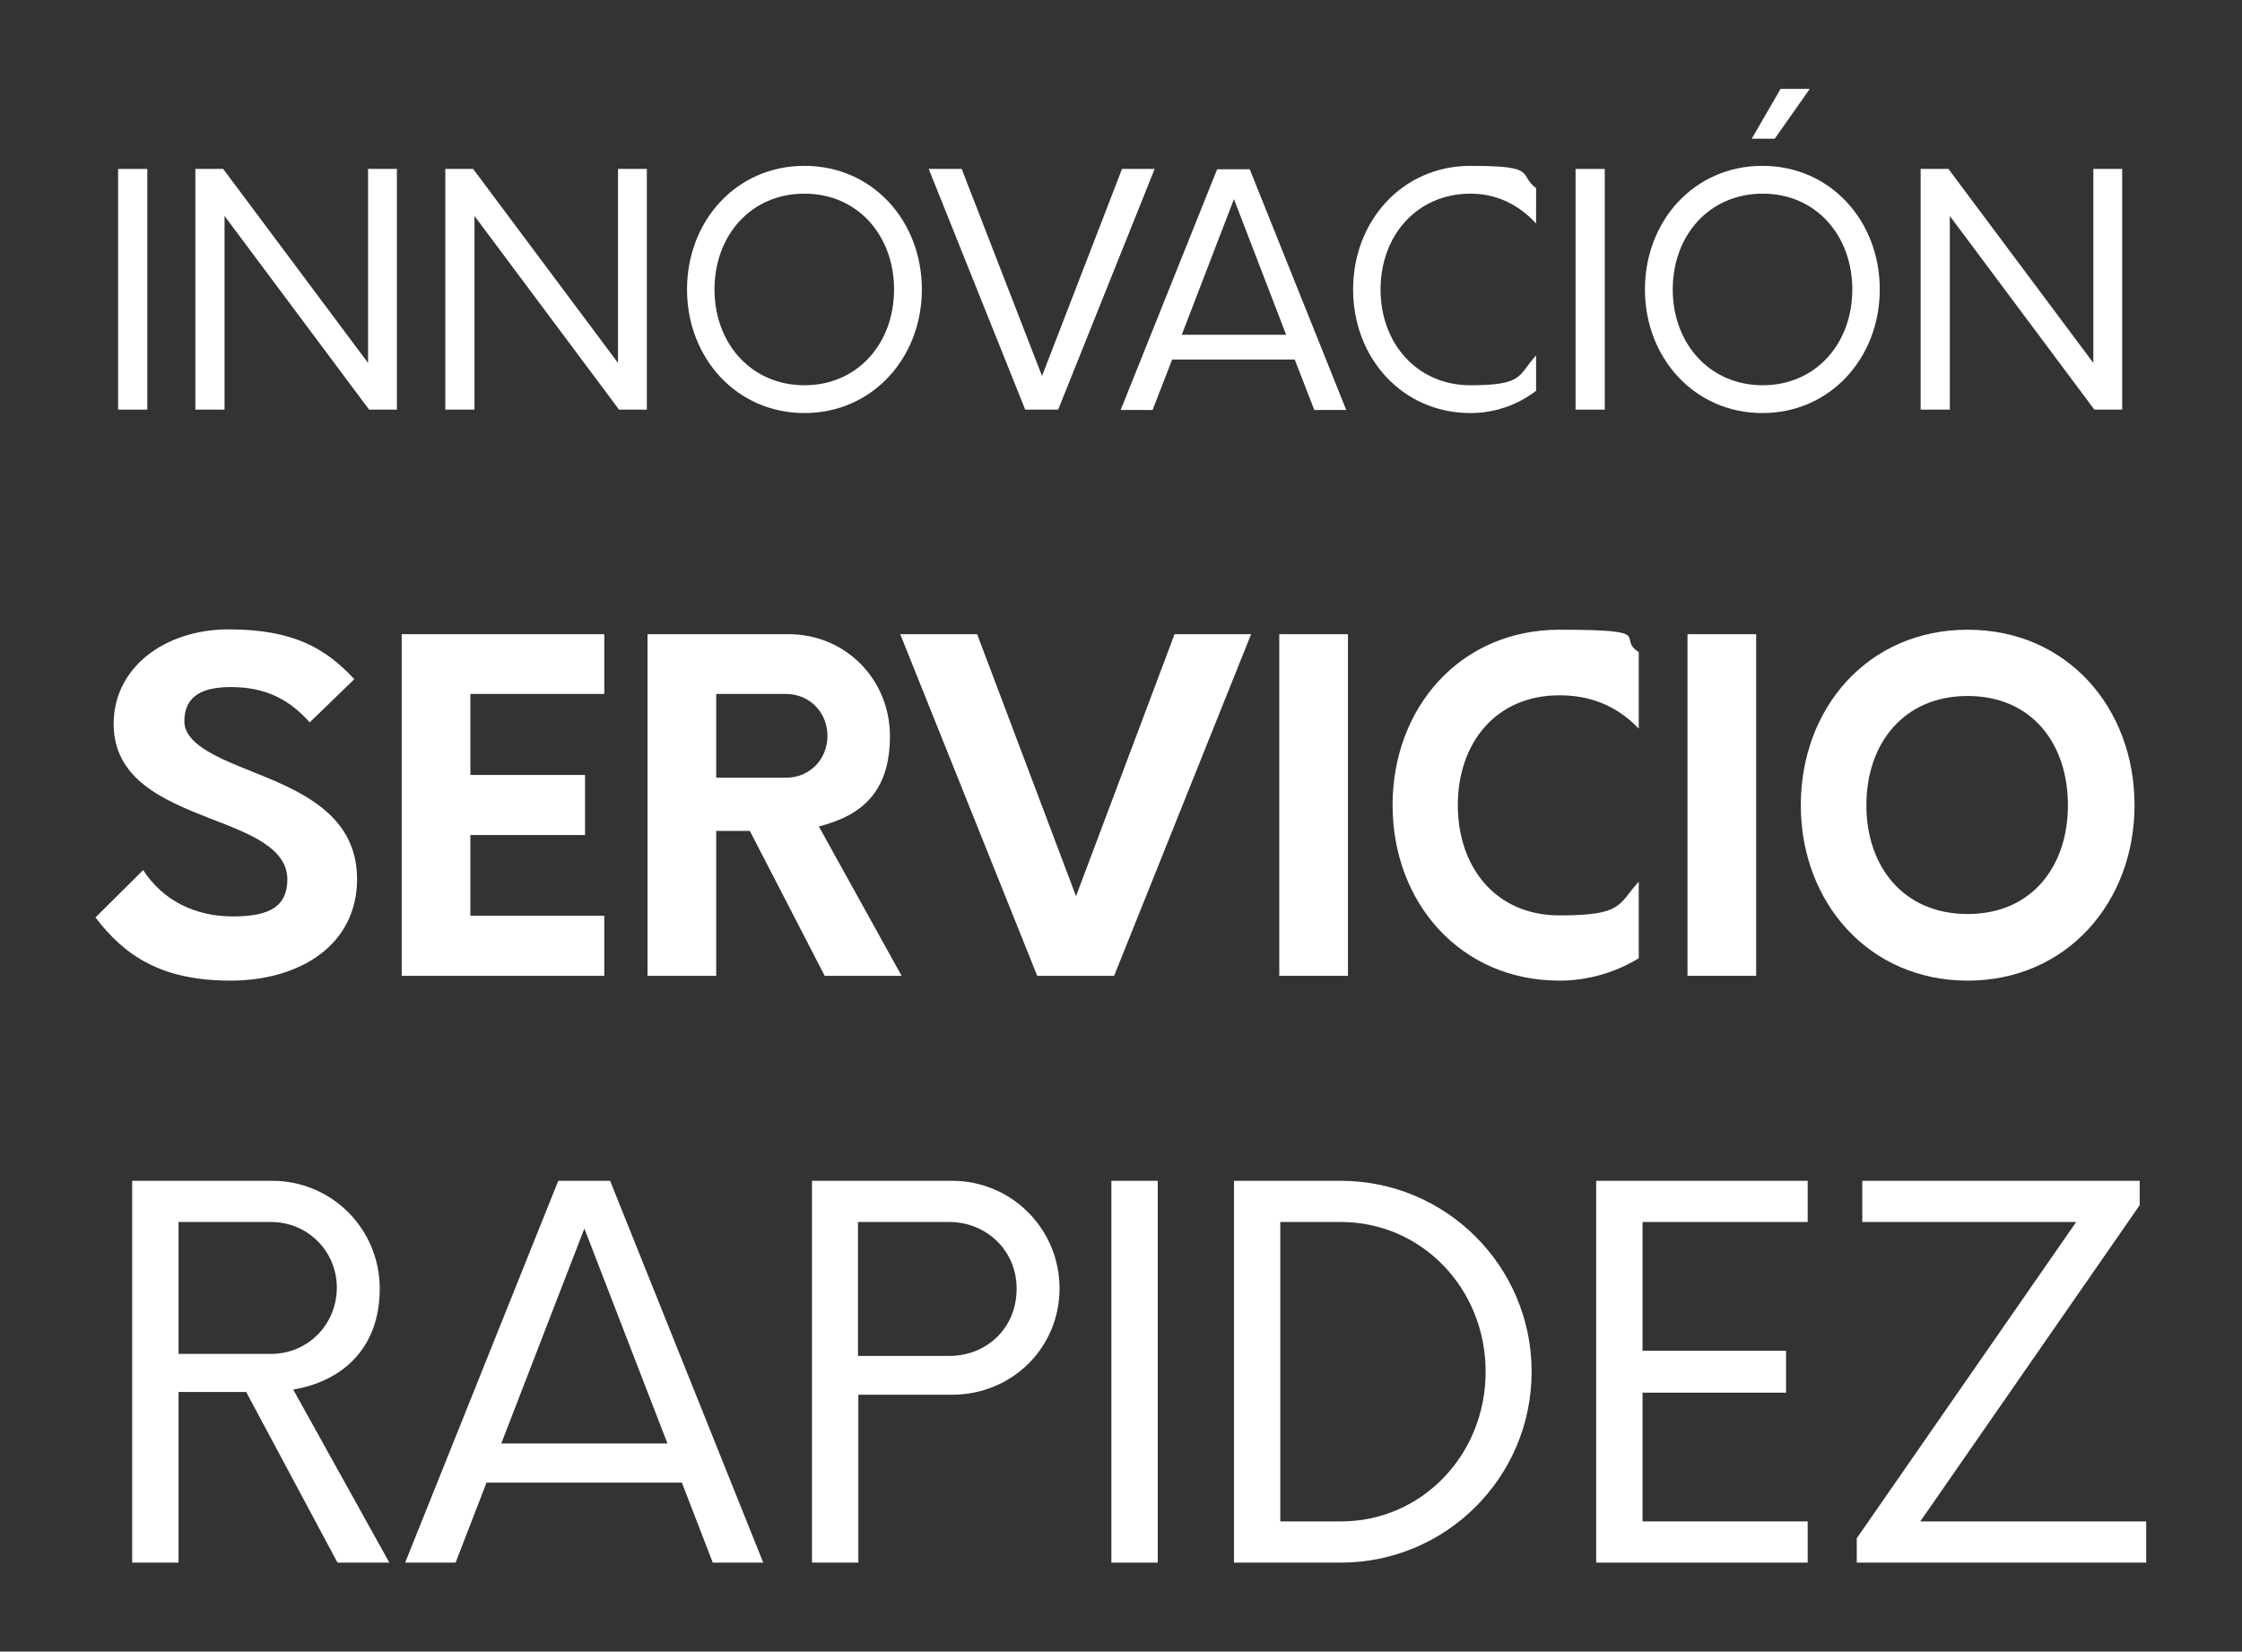
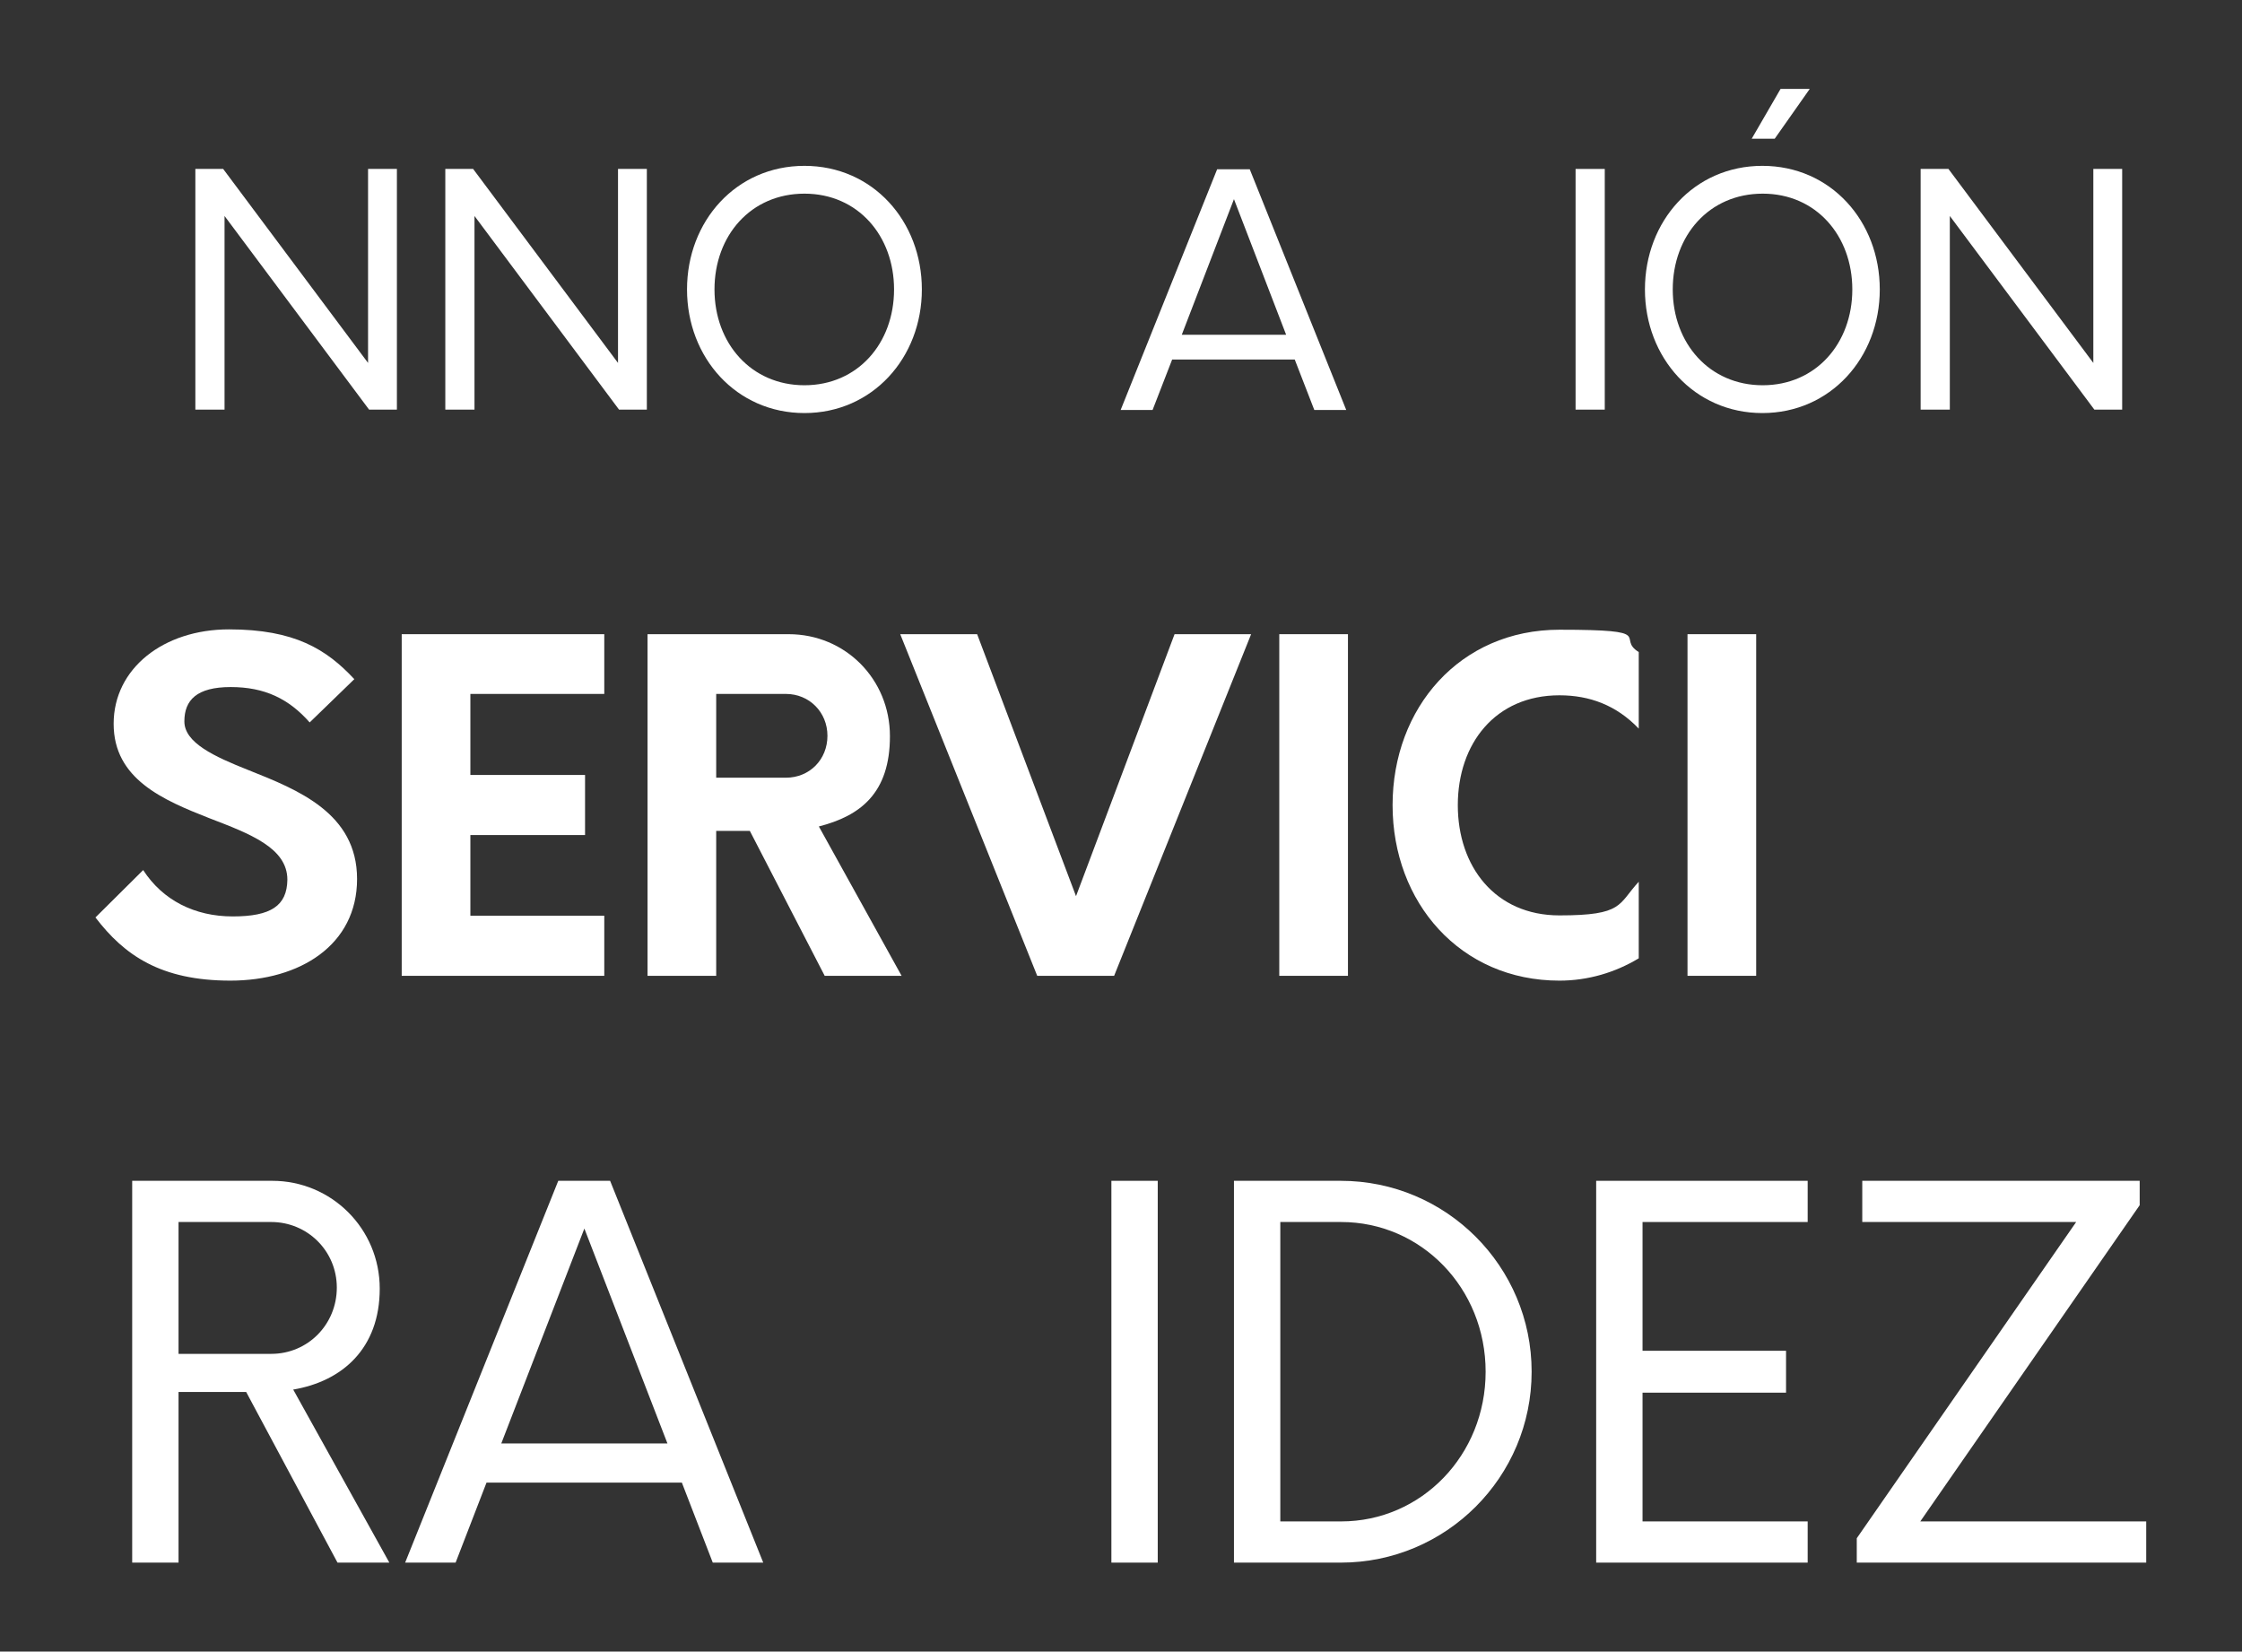
<svg xmlns="http://www.w3.org/2000/svg" viewBox="0 0 653 481">
  <rect x="0" y="0" width="653" height="481" fill="#333333" stroke="none" />
  <defs>
    <style>      .cls-1 {        fill: #fff;      }    </style>
  </defs>
  <g>
    <g id="Layer_1">
      <g>
        <g>
          <path class="cls-1" d="M27.9,267.1l13.8-13.7c5.7,8.8,15,13.5,26.1,13.5s15.8-3.1,15.9-10.7c0-9.3-11-13.4-22.7-17.9-13.5-5.3-27.9-11.4-27.9-27.5s14.5-27.5,33.6-27.5,28.4,5.8,36.5,14.5l-13,12.6c-6.1-6.9-13.1-10.3-23-10.3s-13.5,3.8-13.5,10,8.6,10.2,18.7,14.2c14.3,5.7,31.6,12.5,31.6,31.7s-16.6,29.6-36.9,29.6-30.9-7.4-39.3-18.4Z" />
          <path class="cls-1" d="M137,202.1v23.6h33.4v17.5h-33.4v23.5h39v17.5h-59v-99.5h59v17.4h-39Z" />
          <path class="cls-1" d="M262.6,284.2h-22.4l-21.8-42.2h-9.8v42.2h-20v-99.5h41.1c16.5,0,29.5,13.1,29.5,29.7s-8.6,23.2-20.7,26.3l24.1,43.5ZM241,214.3c0-6.9-5.3-12.2-12.1-12.2h-20.3v24.4h20.3c6.9,0,12.1-5.3,12.1-12.2Z" />
          <path class="cls-1" d="M364.4,184.7l-39.9,99.5h-22.4l-39.9-99.5h22.4l28.8,76.3,28.7-76.3h22.4Z" />
          <path class="cls-1" d="M372.6,184.7h20v99.5h-20v-99.5Z" />
          <path class="cls-1" d="M405.6,234.5c0-28.3,19.6-51.1,48.6-51.1s16.3,2.3,23.1,6.5v22.3c-6.5-6.8-14.3-9.7-23.1-9.7-18.7,0-29.6,14.1-29.6,32s10.9,32.1,29.6,32.1,17-3.2,23.1-9.8v22.3c-6.8,4.1-14.7,6.5-23.1,6.5-28.9,0-48.6-22.8-48.6-51.1Z" />
          <path class="cls-1" d="M491.5,184.7h20v99.5h-20v-99.5Z" />
-           <path class="cls-1" d="M524.5,234.5c0-28.3,19.6-51.1,48.6-51.1s48.6,22.8,48.6,51.1-19.8,51.1-48.6,51.1-48.6-22.8-48.6-51.1ZM602.3,234.5c0-18-10.6-31.8-29.2-31.8s-29.5,13.8-29.5,31.8,10.9,31.7,29.5,31.7,29.2-13.8,29.2-31.7Z" />
        </g>
        <g>
          <path class="cls-1" d="M113.4,455.1h-15.1l-26.6-49.7h-19.7v49.7h-13.5v-111.2h40.8c17.2,0,31.3,13.9,31.3,31.4s-11,27-25.2,29.4l28,50.4ZM79,394.3c10.7,0,19.1-8.6,19.1-19.3s-8.6-19.1-19.1-19.1h-27v38.4h27Z" />
          <path class="cls-1" d="M198.7,431.8h-57l-9,23.3h-14.7l44.6-111.2h15.1l44.6,111.2h-14.7l-9-23.3ZM194.4,420.4l-24.2-62.6-24.2,62.6h48.4Z" />
-           <path class="cls-1" d="M308.6,375.2c0,17.4-13.9,31-31.3,31h-27.3v48.9h-13.5v-111.2h40.8c17.4,0,31.3,14.1,31.3,31.3ZM296.1,375.3c0-11.3-9-19.4-19.6-19.4h-26.6v39h26.6c10.7,0,19.6-7.9,19.6-19.6Z" />
          <path class="cls-1" d="M323.7,343.9h13.5v111.2h-13.5v-111.2Z" />
          <path class="cls-1" d="M359.4,343.9h31.1c30.7,0,55.6,24.9,55.6,55.6s-24.9,55.6-55.6,55.6h-31.1v-111.2ZM390.6,443.1c23.4,0,42.1-19.3,42.1-43.6s-18.7-43.6-42.1-43.6h-17.7v87.2h17.7Z" />
          <path class="cls-1" d="M478.4,355.9v37.5h41.8v12.2h-41.8v37.5h48.1v12h-61.6v-111.2h61.6v12h-48.1Z" />
          <path class="cls-1" d="M625.1,443.1v12h-84.3v-7.1l63.9-92.1h-62.3v-12h80.8v7.1l-63.9,92.1h65.7Z" />
        </g>
        <g>
-           <path class="cls-1" d="M34.4,49.2h8.5v70.1h-8.5V49.2Z" />
          <path class="cls-1" d="M115.6,49.2v70.1h-8.1l-42.1-56.4v56.4h-8.5V49.2h8.1l42.2,56.5v-56.5h8.4Z" />
          <path class="cls-1" d="M188.4,49.2v70.1h-8.1l-42.1-56.4v56.4h-8.5V49.2h8.1l42.2,56.5v-56.5h8.4Z" />
          <path class="cls-1" d="M200.1,84.3c0-19.9,14.3-36,34.2-36s34.2,16.1,34.2,36-14.4,36-34.2,36-34.2-16.1-34.2-36ZM260.4,84.3c0-15.6-10.5-27.9-26.1-27.9s-26.2,12.2-26.2,27.9,10.7,27.9,26.2,27.9,26.1-12.2,26.1-27.9Z" />
-           <path class="cls-1" d="M336.3,49.2l-28.1,70.1h-9.6l-28.1-70.1h9.6l23.4,60.3,23.3-60.3h9.6Z" />
          <path class="cls-1" d="M377.3,104.7h-35.9l-5.7,14.7h-9.3l28.1-70.1h9.5l28.1,70.1h-9.3l-5.7-14.7ZM374.6,97.5l-15.2-39.5-15.2,39.5h30.5Z" />
-           <path class="cls-1" d="M394.1,84.3c0-19.9,14.3-36,34.2-36s13.7,2.4,19.1,6.5v10.3c-5.3-5.8-11.9-8.7-19.1-8.7-15.6,0-26.2,12.2-26.2,27.9s10.6,27.9,26.2,27.9,13.8-2.9,19.1-8.7v10.3c-5.3,4.1-12,6.5-19.1,6.5-19.9,0-34.2-16.1-34.2-36Z" />
          <path class="cls-1" d="M458.9,49.2h8.5v70.1h-8.5V49.2Z" />
          <path class="cls-1" d="M479.1,84.3c0-19.9,14.3-36,34.2-36s34.2,16.1,34.2,36-14.4,36-34.2,36-34.2-16.1-34.2-36ZM539.5,84.3c0-15.6-10.5-27.9-26.1-27.9s-26.2,12.2-26.2,27.9,10.7,27.9,26.2,27.9,26.1-12.2,26.1-27.9ZM518.6,25.9h8.5l-10.2,14.5h-6.7l8.4-14.5Z" />
          <path class="cls-1" d="M618.1,49.2v70.1h-8.1l-42.1-56.4v56.4h-8.5V49.2h8.1l42.2,56.5v-56.5h8.4Z" />
        </g>
      </g>
    </g>
  </g>
</svg>